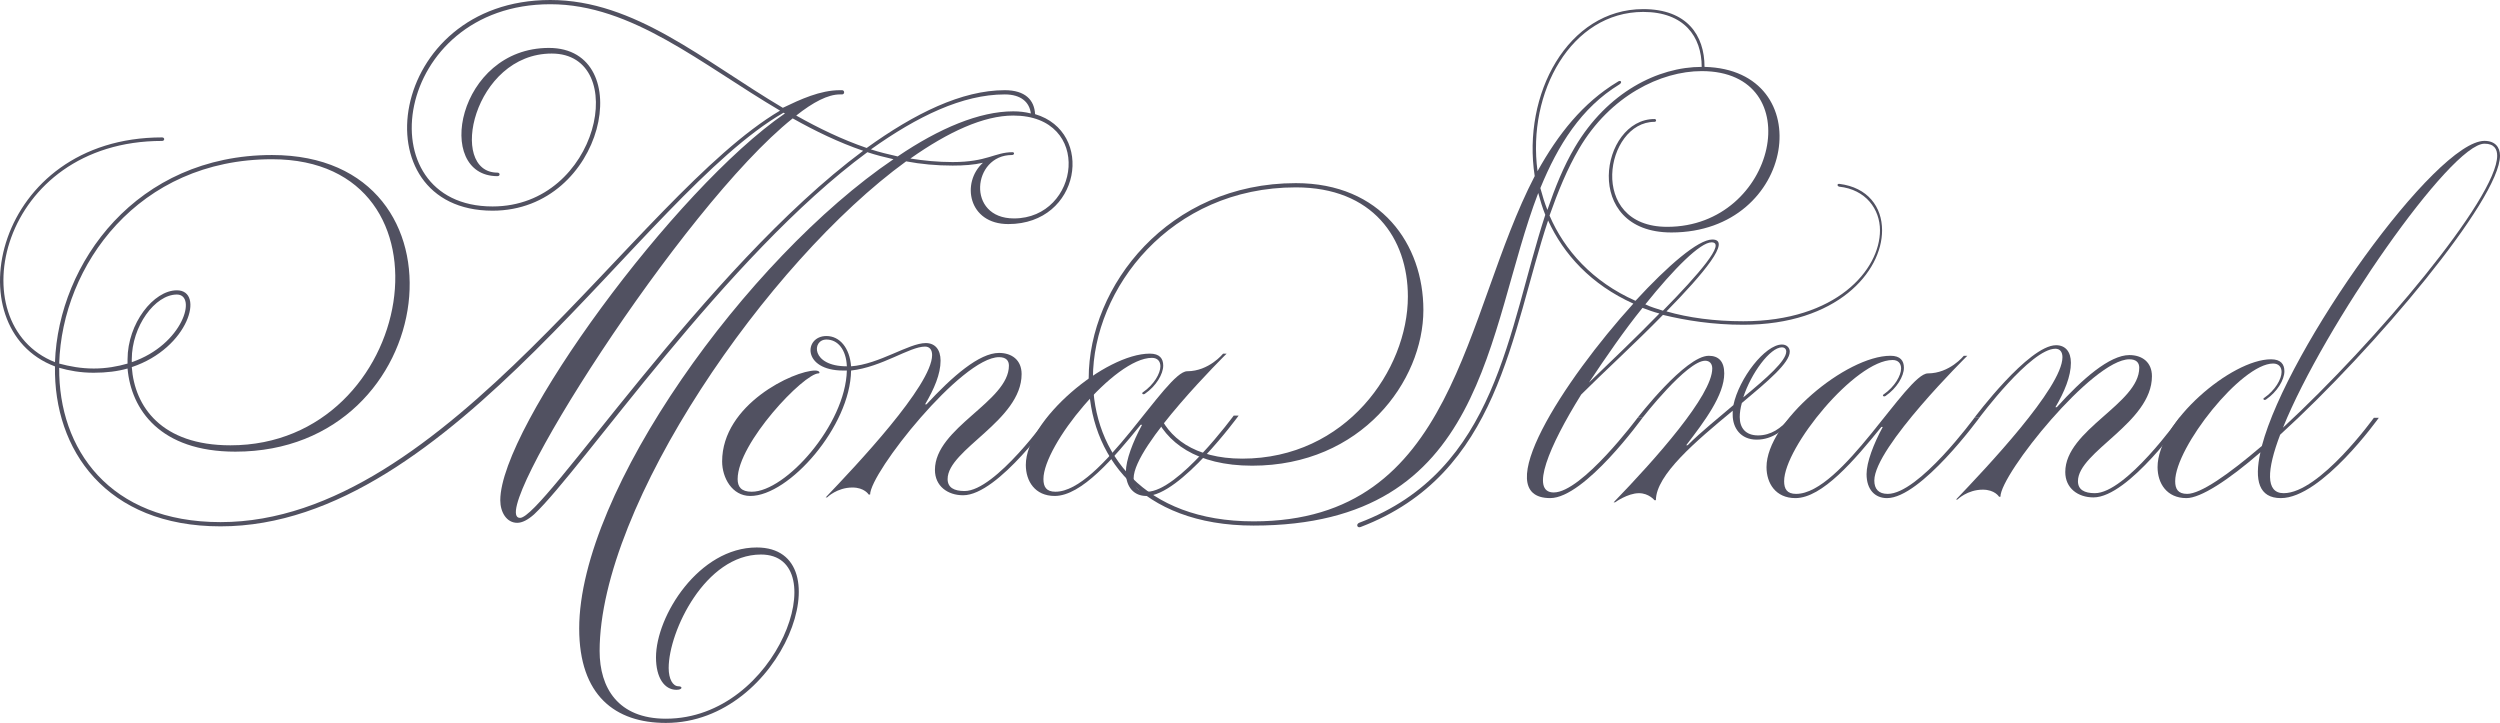
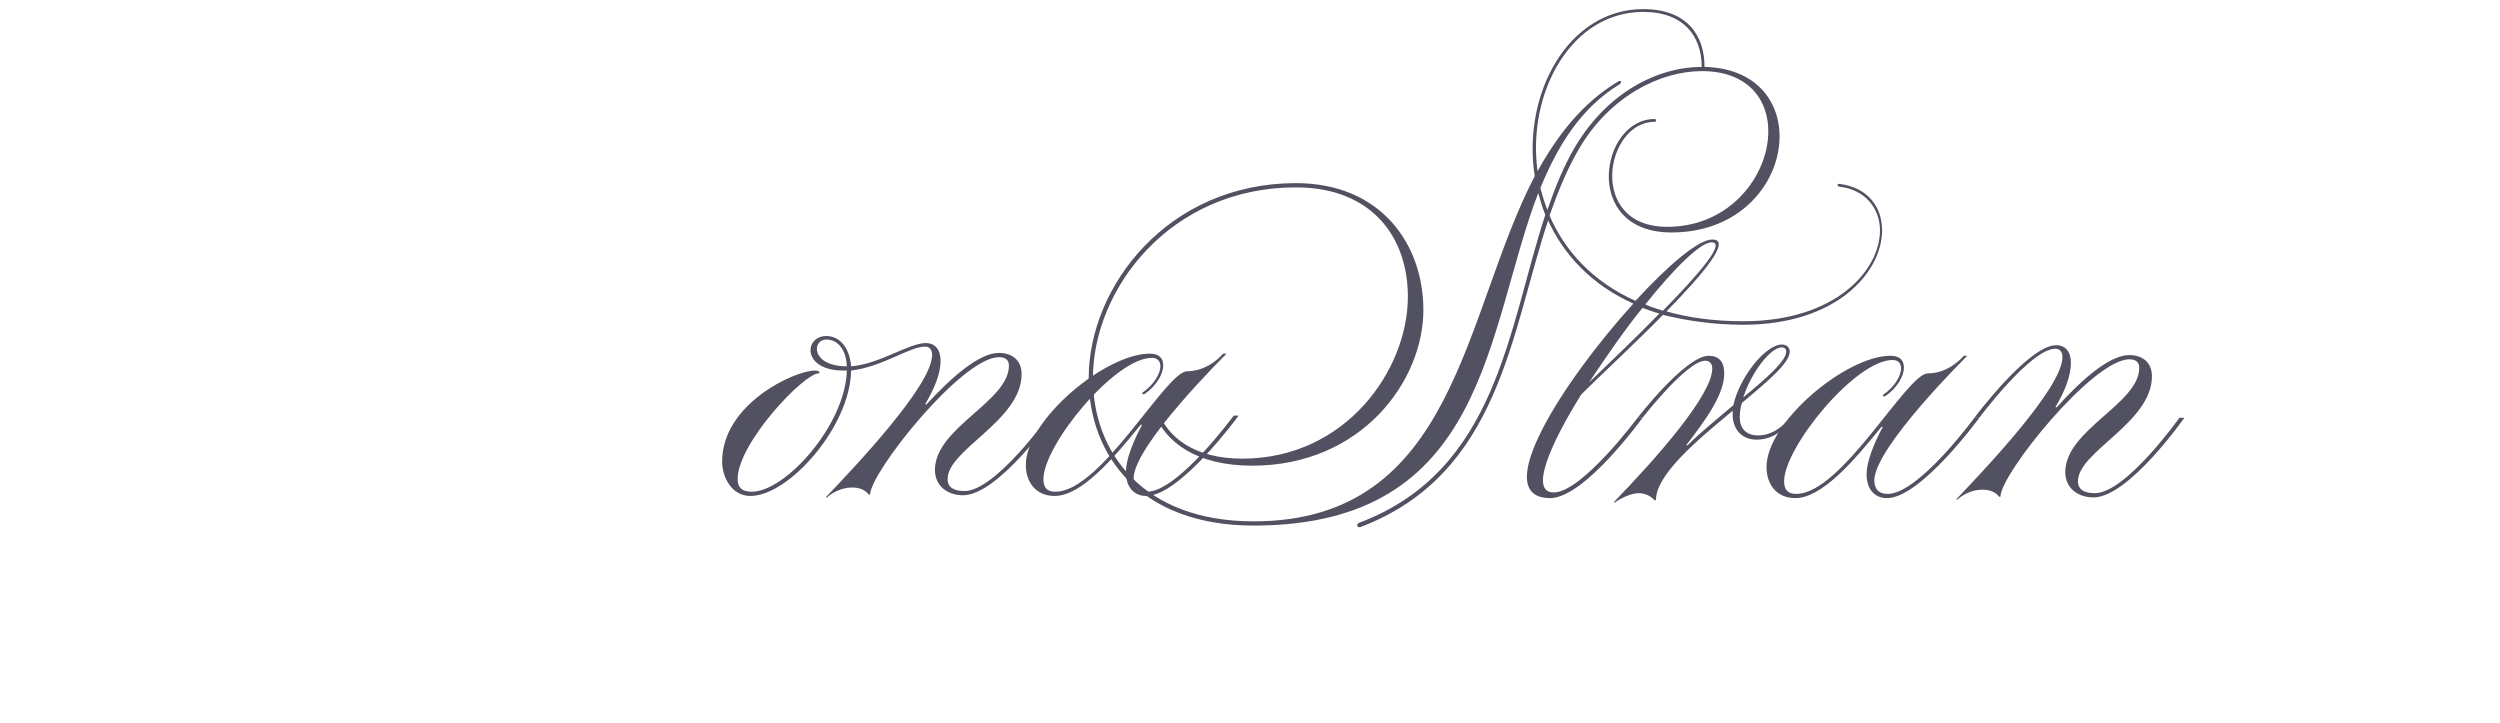
<svg xmlns="http://www.w3.org/2000/svg" version="1.1" x="0px" y="0px" width="316.562px" height="91.542px" viewBox="0 0 316.562 91.542" style="enable-background:new 0 0 316.562 91.542;" xml:space="preserve">
  <style type="text/css">
	.st0{fill:#515161;}
</style>
  <defs>
</defs>
  <g>
    <g>
      <g>
-         <path class="st0" d="M106.621,11.42c0.357,0,0.357,0.536,0,0.536h-0.268c-1.517,0-3.39,0.981-5.532,2.676     c2.855,1.606,5.8,3.034,8.922,4.105c6.067-4.372,12.045-7.317,17.487-7.317c2.588,0,3.748,1.249,3.837,3.034     c7.584,2.23,5.8,13.919-3.391,13.919c-5.085,0-5.978-5.264-3.212-7.763c-1.16,0.267-2.409,0.357-3.837,0.357     c-2.052,0-4.015-0.179-5.888-0.536c-17.577,12.76-38.812,43.541-38.812,62.01c0,4.639,2.32,8.565,8.387,8.565     c14.275,0,21.413-20.789,12.045-20.789c-7.048,0-11.688,9.725-11.688,14.365c0,1.427,0.535,2.319,1.249,2.319     c0.535,0,0.535,0.446-0.267,0.446c-1.517,0-2.588-1.517-2.588-4.105c0-5.264,5.443-13.918,12.759-13.918     c11.242,0,3.39,22.216-11.509,22.216c-6.424,0-10.974-3.48-10.974-11.955c0-17.398,21.235-46.842,39.793-59.422     c-1.16-0.267-2.23-0.535-3.301-0.892c-17.845,13.116-36.135,40.15-42.202,45.86c-0.803,0.713-1.517,1.071-2.141,1.071     c-1.339,0-2.141-1.338-2.141-2.855c0-9.279,22.127-39.437,36.045-48.983l-0.179-0.09C81.104,24.715,57.282,66.649,27.928,66.649     c-14.543,0-21.146-9.725-20.967-20.253c-12.848-4.818-7.673-28.997,13.562-28.997c0.357,0,0.357,0.446,0,0.446     c-20.61,0-25.785,23.197-13.562,28.015c0.446-12.58,10.35-26.231,27.48-26.231c26.053,0,21.592,37.562-4.639,37.562     c-9.547,0-13.205-5.354-13.651-10.528c-1.249,0.356-2.677,0.535-4.283,0.535c-1.695,0-3.123-0.267-4.372-0.625     c-0.089,10.261,6.335,19.54,20.432,19.54c28.64,0,52.552-41.31,70.842-52.105C88.777,8.119,80.033,0.536,69.684,0.536     c-19.986,0-23.555,25.606-7.316,25.606c13.561,0,17.487-19.361,7.494-19.361c-9.904,0-13.205,15.079-6.87,15.079     c0.357,0,0.357,0.446,0,0.446c-8.119,0-5.085-16.238,6.513-16.238c11.331,0,7.138,20.61-7.138,20.61     C45.326,26.678,48.895,0,69.684,0C80.39,0,89.045,7.673,99.126,13.652c2.231-1.071,4.729-2.232,7.227-2.232H106.621z      M7.496,46.039c1.339,0.357,2.766,0.625,4.372,0.625s3.033-0.267,4.283-0.625v-0.535c0-4.551,3.301-8.744,6.246-8.744     c3.569,0,1.517,7.316-5.71,9.725c0.357,4.997,3.747,9.903,12.491,9.903c23.644,0,29.622-36.224,5.264-36.224     C17.489,20.164,7.853,33.638,7.496,46.039z M16.686,45.86c6.513-2.23,8.298-8.565,5.71-8.565c-2.766,0-5.71,4.015-5.71,8.209     V45.86z M100.376,14.99c-14.097,11.242-38.99,50.588-34.529,50.588c2.944,0,23.376-31.585,43.451-46.485     C106.175,18.023,103.231,16.596,100.376,14.99z M113.67,19.808c5.264-3.57,10.35-5.71,14.632-5.71     c0.803,0,1.517,0.089,2.23,0.267c-0.178-1.428-1.249-2.409-3.301-2.409c-5.353,0-11.063,2.765-16.952,6.96     C111.35,19.272,112.51,19.54,113.67,19.808z M128.213,19.272c0.268,0,0.268,0.357-0.089,0.357c-4.997,0-5.8,8.029,0.267,8.029     c8.387,0,10.082-13.026-0.089-13.026c-3.747,0-8.209,2.052-13.026,5.443c1.695,0.267,3.479,0.446,5.353,0.446     C125.001,20.522,125.982,19.272,128.213,19.272z" />
        <path class="st0" d="M110.178,62.623h-0.179c0,0-0.535-0.892-2.052-0.892c-1.963,0-3.212,1.249-3.212,1.249h-0.179     c3.747-3.926,13.473-14.187,13.473-18.023c0-0.715-0.357-1.071-0.893-1.071c-1.962,0-5.442,2.587-9.368,3.033     c-0.089,7.05-7.851,15.882-12.759,15.882c-2.32,0-3.569-2.32-3.569-4.372c0-7.227,9.101-11.51,11.778-11.51     c0.624,0,0.624,0.357,0.446,0.357c-1.874,0-10.261,8.833-10.261,13.383c0,0.981,0.446,1.606,1.785,1.606     c4.283,0,11.866-8.475,12.045-15.346h-0.446c-5.264,0-4.996-4.371-2.141-4.371c1.695,0,2.944,1.516,3.123,3.836     c3.569-0.267,7.316-2.944,9.457-2.944c1.16,0,1.874,0.802,1.874,2.23c0,1.694-0.803,3.569-1.963,5.532h0.179     c3.301-3.569,6.692-6.514,9.19-6.514c1.606,0,2.855,0.892,2.855,2.676c0,5.889-9.369,9.547-9.369,13.295     c0,1.071,0.803,1.517,2.142,1.517c3.926,0,10.706-9.547,10.706-9.547h0.625c0,0-7.048,10.082-11.51,10.082     c-1.963,0-3.569-1.16-3.569-3.211c0-5.354,9.368-8.655,9.368-13.205c0-0.625-0.357-1.071-1.249-1.071     C121.777,45.225,110.178,59.856,110.178,62.623z M107.233,46.384c-0.089-2.142-1.16-3.39-2.587-3.39     C102.773,42.994,102.683,46.384,107.233,46.384z" />
        <path class="st0" d="M144.706,49.685c1.428-0.981,2.23-2.409,2.23-3.301c0-0.625-0.357-1.071-1.071-1.071     c-4.729,0-13.74,11.064-13.74,15.346c0,0.981,0.357,1.606,1.517,1.606c5.8,0,14.008-15.256,16.684-15.256     c2.766,0,4.55-2.23,4.55-2.23h0.447c0,0-11.778,11.599-11.778,15.792c0,1.07,0.535,1.694,1.696,1.694     c3.925,0,10.974-9.636,10.974-9.636h0.624c0,0-7.405,10.172-11.688,10.172c-1.517,0-2.588-1.071-2.588-3.034     c0-1.517,0.892-3.837,2.052-5.978h-0.179c-3.39,4.193-7.494,9.011-10.885,9.011c-2.498,0-3.658-1.874-3.658-3.926     c0-5.71,10.082-14.097,15.703-14.097c1.249,0,1.695,0.625,1.695,1.517c0,1.07-0.892,2.587-2.32,3.569     C144.706,50.043,144.528,49.774,144.706,49.685z" />
      </g>
      <g>
        <path class="st0" d="M194.333,22.299c-1.606-10.35,4.193-21.146,13.74-21.146c5.532,0,7.762,3.301,7.762,7.316     c14.633,0.357,11.688,20.967-4.193,20.967c-11.42,0-9.011-14.365-2.141-14.365c0.267,0,0.267,0.357,0,0.357     c-6.246,0-8.565,13.294,1.606,13.294c13.919,0,18.112-19.718,4.372-19.718c-5.175,0-11.599,3.123-15.524,9.814     c-1.517,2.588-2.677,5.443-3.747,8.476c1.874,4.372,5.442,8.387,10.885,10.796c4.104-4.461,7.941-7.762,9.725-7.762     c2.498,0-1.07,4.283-5.8,9.101c2.766,0.803,6.068,1.249,9.725,1.249c11.777,0,17.309-6.513,17.309-11.51     c0-2.676-1.785-5.175-5.175-5.532c-0.268-0.089-0.268-0.357,0-0.357c3.658,0.446,5.442,2.944,5.442,5.888     c0,5.264-5.71,11.956-17.577,11.956c-3.837,0-7.227-0.535-10.171-1.249c-3.479,3.569-7.584,7.316-10.35,10.082     c-4.104,6.602-6.513,12.402-3.48,12.402c3.569,0,10.618-9.458,10.618-9.458h0.625c0,0-7.316,10.171-11.688,10.171     c-7.941,0,1.696-14.9,10.528-24.625c-5.353-2.409-8.833-6.246-10.796-10.528c-4.729,14.275-6.156,32.12-23.733,38.811     c-0.446,0.179-0.625-0.357-0.179-0.535c17.487-6.602,18.826-24.536,23.555-38.99c-0.357-0.892-0.625-1.784-0.892-2.766     c-6.692,17.487-6.424,42.113-36.046,42.113c-14.364,0-20.878-8.923-20.878-18.647c0-11.688,10.082-24.714,26.231-24.714     c10.796,0,16.149,7.762,16.149,16.06c0,9.011-7.851,19.718-21.681,19.718c-7.048,0-10.974-2.944-12.491-6.781     c-0.089-0.357,0.357-0.535,0.535-0.179c1.249,3.39,4.639,6.067,10.706,6.067c13.116,0,20.967-11.242,20.967-20.52     c0-7.406-4.461-13.829-14.186-13.829c-15.882,0-25.696,12.848-25.696,24.179c0,9.457,6.424,18.112,20.342,18.112     C184.429,66.018,185.232,39.787,194.333,22.299z M215.478,8.47c0-3.837-2.23-6.96-7.405-6.96     c-9.101,0-14.722,10.171-13.383,20.164c2.587-4.639,5.71-8.655,10.171-11.331c0.357-0.268,0.625,0.089,0.179,0.357     c-4.818,2.944-7.762,7.673-9.993,13.115c0.267,0.981,0.535,1.874,0.892,2.766c0.981-2.855,2.052-5.532,3.48-7.941     C203.522,11.682,209.946,8.47,215.478,8.47z M201.202,48.441c2.676-2.588,5.978-5.71,8.922-8.744     c-0.713-0.178-1.428-0.446-2.141-0.713C205.664,41.839,203.344,45.23,201.202,48.441z M208.34,38.538     c0.714,0.357,1.428,0.535,2.23,0.803c4.551-4.639,8.03-8.655,6.156-8.655C215.299,30.686,211.998,33.987,208.34,38.538z" />
        <path class="st0" d="M209.499,63.341c0,0-0.713-0.892-1.963-0.892c-1.428,0-3.033,1.16-3.033,1.16h-0.179     c5.353-5.532,12.491-13.562,12.491-16.952c0-0.624-0.357-0.981-0.892-0.981c-2.32,0-7.941,7.226-7.941,7.226h-0.624     c0,0,6.067-7.851,9.011-7.851c1.249,0,1.963,0.713,1.963,2.23c0,2.766-2.498,6.067-4.818,9.101c0.178,0,0,0,0.178,0     c1.785-1.784,3.837-3.39,5.8-5.085c0.714-3.39,4.015-7.673,6.156-7.673c0.625,0,0.981,0.446,0.981,0.892     c0,1.428-2.766,3.747-6.067,6.513c-0.179,0.625-0.267,1.249-0.267,1.785c0,1.338,0.713,2.32,2.32,2.32     c1.606,0,2.944-0.892,4.015-2.231h0.625c-1.338,1.517-2.766,2.766-4.818,2.766s-3.034-1.517-3.034-3.123V52.01     c-4.639,3.837-9.725,8.119-9.725,11.331H209.499z M225.648,43.98c-1.517,0-3.925,3.301-4.907,6.335     c3.033-2.498,5.442-4.639,5.442-5.8C226.184,44.159,225.916,43.98,225.648,43.98z" />
        <path class="st0" d="M238.496,49.958c1.428-0.981,2.23-2.409,2.23-3.302c0-0.624-0.357-1.07-1.071-1.07     c-4.729,0-13.74,11.064-13.74,15.346c0,0.981,0.357,1.606,1.517,1.606c5.8,0,14.008-15.257,16.684-15.257     c2.766,0,4.55-2.23,4.55-2.23h0.446c0,0-11.777,11.599-11.777,15.792c0,1.07,0.535,1.695,1.696,1.695     c3.925,0,10.974-9.636,10.974-9.636h0.624c0,0-7.405,10.171-11.688,10.171c-1.517,0-2.588-1.071-2.588-3.034     c0-1.516,0.892-3.837,2.052-5.978h-0.179c-3.391,4.193-7.494,9.011-10.885,9.011c-2.498,0-3.658-1.874-3.658-3.926     c0-5.71,10.082-14.097,15.703-14.097c1.249,0,1.695,0.625,1.695,1.517c0,1.07-0.892,2.587-2.32,3.569     C238.496,50.315,238.317,50.047,238.496,49.958z" />
        <path class="st0" d="M253.305,62.895h-0.178c0,0-0.535-0.892-2.052-0.892c-1.963,0-3.212,1.249-3.212,1.249h-0.179     c3.747-3.926,13.473-14.187,13.473-18.023c0-0.714-0.357-1.071-0.892-1.071c-3.123,0-9.636,8.743-9.636,8.743h-0.625     c0,0,6.87-9.189,10.35-9.189c1.16,0,1.874,0.803,1.874,2.23c0,1.695-0.803,3.658-1.963,5.621h0.178     c3.212-3.569,6.692-6.602,9.19-6.602c1.606,0,2.855,0.892,2.855,2.676c0,5.889-9.368,9.547-9.368,13.294     c0,1.071,0.803,1.517,2.141,1.517c3.926,0,10.707-9.547,10.707-9.547h0.624c0,0-7.048,10.082-11.509,10.082     c-1.963,0-3.569-1.16-3.569-3.212c0-5.353,9.368-8.655,9.368-13.205c0-0.625-0.357-1.071-1.249-1.071     C264.994,45.497,253.305,60.04,253.305,62.895z" />
-         <path class="st0" d="M276.948,62.538c1.695,0,5.175-2.409,9.457-6.067c3.301-12.491,22.037-38.633,28.194-38.633     c1.339,0,1.963,0.803,1.963,1.874c0,5.532-15.881,24.447-27.837,35.332c-1.696,4.461-1.874,7.405,0.446,7.405     c4.55,0,11.42-9.547,11.42-9.547h0.624c0,0-7.227,10.171-12.402,10.171c-2.766,0-3.39-2.23-2.587-5.8     c-4.104,3.569-7.584,5.8-9.368,5.8c-2.498,0-3.658-1.874-3.658-3.926c0-5.71,9.368-13.651,14.364-13.651     c1.249,0,1.696,0.625,1.696,1.517c0,1.071-0.893,2.587-2.32,3.569c-0.267,0.179-0.446-0.089-0.267-0.178     c1.428-0.981,2.23-2.409,2.23-3.301c0-0.625-0.357-1.071-1.07-1.071c-4.015,0-12.402,10.618-12.402,14.9     C275.431,61.913,275.788,62.538,276.948,62.538z M289.082,54.152c11.777-10.885,27.123-29.086,27.123-34.44     c0-0.803-0.357-1.517-1.606-1.517C310.317,18.195,294.257,41.304,289.082,54.152z" />
      </g>
    </g>
  </g>
</svg>